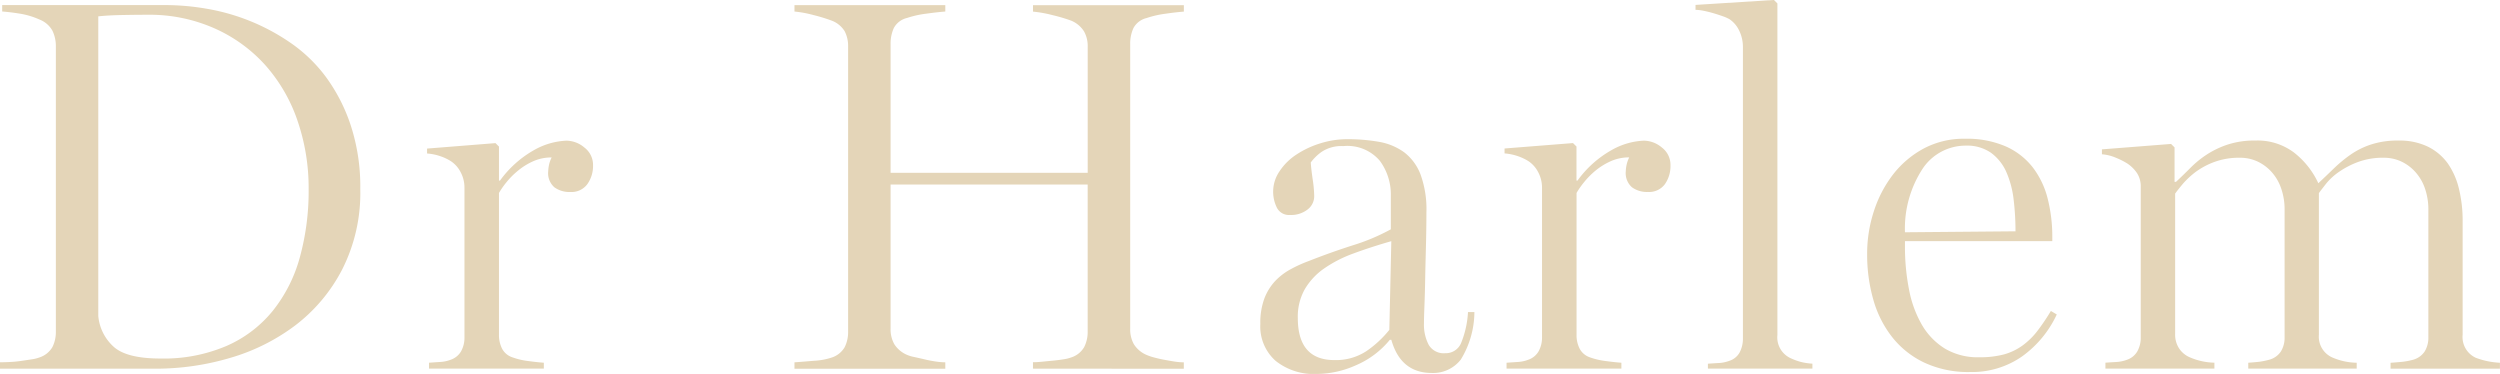
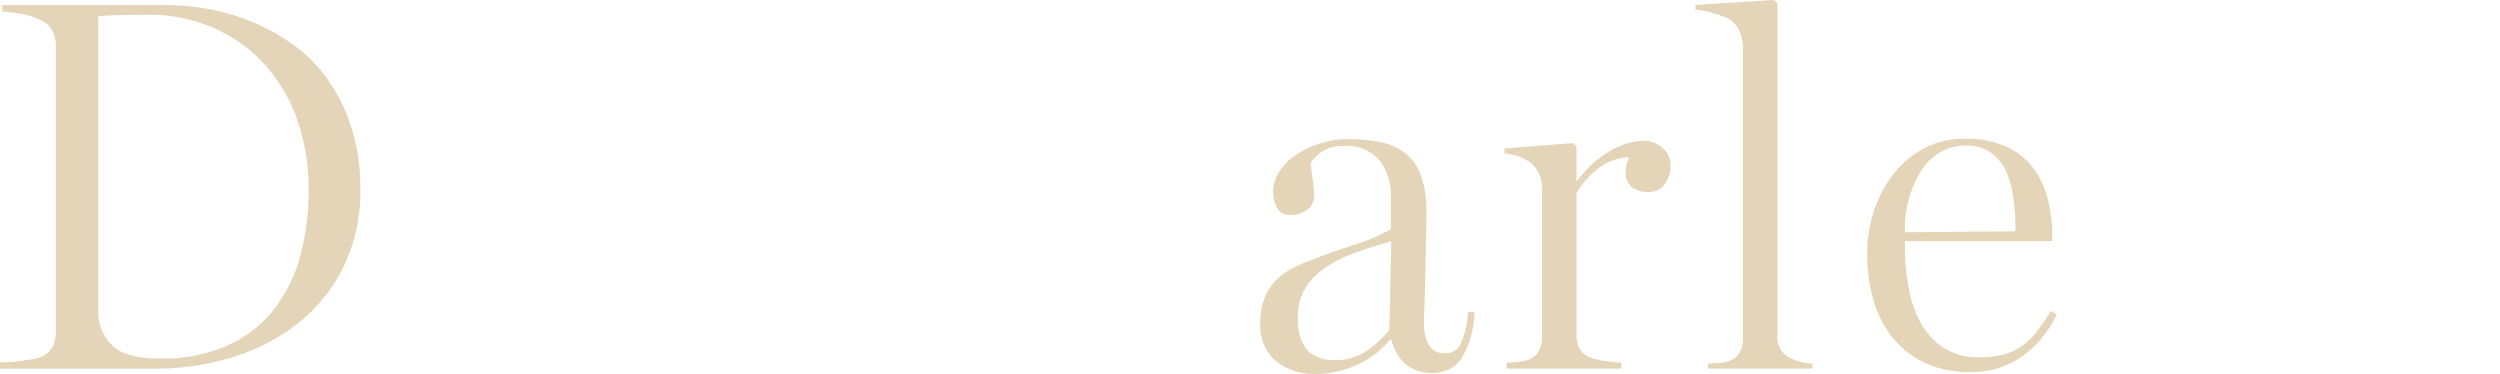
<svg xmlns="http://www.w3.org/2000/svg" id="logo" width="234" height="35" viewBox="0 0 234 35">
  <g id="グループ_411" data-name="グループ 411" transform="translate(-160.634 -381.287)">
    <path id="パス_182" data-name="パス 182" d="M192.655,406.612a15.535,15.535,0,0,1-4.4,5.232,18.877,18.877,0,0,1-6.114,3.04,24.475,24.475,0,0,1-6.889,1H160.634v-.6c.231,0,.532-.007.9-.025a10.632,10.632,0,0,0,1.066-.1c.353-.052.681-.1,1-.15a3.366,3.366,0,0,0,.721-.176,2.182,2.182,0,0,0,1.219-.971,3.151,3.151,0,0,0,.322-1.469V385.744a3.318,3.318,0,0,0-.322-1.5,2.374,2.374,0,0,0-1.219-1.045,7.32,7.32,0,0,0-1.838-.548c-.631-.1-1.18-.166-1.643-.2v-.6h15.415a22.676,22.676,0,0,1,3.626.325,19.605,19.605,0,0,1,7.883,3.164,14.011,14.011,0,0,1,3.356,3.212,16.22,16.22,0,0,1,2.336,4.535,18.43,18.43,0,0,1,.9,6A15.815,15.815,0,0,1,192.655,406.612Zm-4.2-14.018a15.175,15.175,0,0,0-3.044-5.182,14.054,14.054,0,0,0-4.76-3.41,15.006,15.006,0,0,0-6.181-1.246c-.6,0-1.373.007-2.321.024s-1.717.058-2.316.126v28.041a4.4,4.4,0,0,0,1.5,2.937q1.244,1.051,4.336,1.049a14.928,14.928,0,0,0,6.154-1.173,11.489,11.489,0,0,0,4.337-3.284,13.828,13.828,0,0,0,2.543-5.032,23.386,23.386,0,0,0,.82-6.353A19.332,19.332,0,0,0,188.453,392.594Z" transform="translate(0 -0.088)" fill="#e4d5b8" />
-     <path id="パス_183" data-name="パス 183" d="M223.007,400.927a1.836,1.836,0,0,1-1.59.738,2.4,2.4,0,0,1-1.5-.44,1.757,1.757,0,0,1-.576-1.5,3.621,3.621,0,0,1,.068-.555,2.742,2.742,0,0,1,.257-.737,4.175,4.175,0,0,0-1.707.345,6.076,6.076,0,0,0-1.43.88,7.318,7.318,0,0,0-1.105,1.107,7.573,7.573,0,0,0-.691.991v13.256a2.812,2.812,0,0,0,.3,1.337,1.677,1.677,0,0,0,.949.789,6.605,6.605,0,0,0,1.45.345c.571.078,1.067.132,1.5.162v.552H208.185v-.552c.43-.03.794-.054,1.083-.072a3.215,3.215,0,0,0,.946-.206,1.782,1.782,0,0,0,.969-.785,2.625,2.625,0,0,0,.32-1.34V401.252a3.065,3.065,0,0,0-.343-1.411,2.737,2.737,0,0,0-.9-1.04,4.442,4.442,0,0,0-1.012-.484,4.861,4.861,0,0,0-1.246-.255v-.46l6.405-.511.326.325V400.6h.095a9.96,9.96,0,0,1,3.2-2.863,6.708,6.708,0,0,1,3.019-.876,2.655,2.655,0,0,1,1.685.646,2.039,2.039,0,0,1,.806,1.662A2.938,2.938,0,0,1,223.007,400.927Z" transform="translate(-7.395 -2.408)" fill="#e4d5b8" />
-     <path id="パス_184" data-name="パス 184" d="M271.077,415.879v-.6c.231,0,.513-.014.846-.047s.673-.068,1.019-.1.679-.074.993-.126a3.511,3.511,0,0,0,.722-.176,2.151,2.151,0,0,0,1.215-.971,3.121,3.121,0,0,0,.325-1.469V398.645H257.75v13.5a2.829,2.829,0,0,0,.348,1.446,2.623,2.623,0,0,0,1.194,1,3.1,3.1,0,0,0,.671.2c.314.071.647.142.995.226s.7.15,1.046.2a6.746,6.746,0,0,0,.868.071v.6H248.753v-.6c.461-.03,1.077-.081,1.84-.145a6.246,6.246,0,0,0,1.64-.3,2.174,2.174,0,0,0,1.219-.971,3.141,3.141,0,0,0,.322-1.469V385.744a3,3,0,0,0-.322-1.446,2.437,2.437,0,0,0-1.219-.994,16.033,16.033,0,0,0-1.716-.524,10.433,10.433,0,0,0-1.763-.325v-.6h14.118v.6c-.464.034-1.06.1-1.788.2a9.25,9.25,0,0,0-1.791.4,1.887,1.887,0,0,0-1.243.949,3.527,3.527,0,0,0-.3,1.491v12.056H276.2v-11.8a2.8,2.8,0,0,0-.349-1.446,2.583,2.583,0,0,0-1.191-.994,15.482,15.482,0,0,0-1.767-.524,11.444,11.444,0,0,0-1.814-.325v-.6H285.2v.6c-.462.034-1.043.1-1.74.2a9.3,9.3,0,0,0-1.741.4,1.9,1.9,0,0,0-1.242.949,3.489,3.489,0,0,0-.3,1.491v26.649a2.837,2.837,0,0,0,.346,1.446,2.6,2.6,0,0,0,1.192,1,4.524,4.524,0,0,0,.646.223c.3.082.623.159.972.224s.684.125,1.017.176a6.3,6.3,0,0,0,.846.071v.6Z" transform="translate(-13.757 -0.088)" fill="#e4d5b8" />
    <path id="パス_185" data-name="パス 185" d="M319.187,417.326a3.274,3.274,0,0,1-2.71,1.252c-1.94,0-3.209-1.036-3.792-3.107h-.137a8.29,8.29,0,0,1-3.178,2.387,9.1,9.1,0,0,1-3.673.811,5.712,5.712,0,0,1-3.84-1.225,4.3,4.3,0,0,1-1.432-3.455,6.552,6.552,0,0,1,.389-2.413,5.036,5.036,0,0,1,1.017-1.621,5.8,5.8,0,0,1,1.439-1.09,12.483,12.483,0,0,1,1.688-.765q1.99-.786,4.094-1.462a19.046,19.046,0,0,0,3.588-1.506v-3.155a5.317,5.317,0,0,0-1.019-3.245,3.968,3.968,0,0,0-3.424-1.388,3.33,3.33,0,0,0-2.061.555,4.548,4.548,0,0,0-.99.976c.026.433.09.965.182,1.6a11.511,11.511,0,0,1,.14,1.554,1.56,1.56,0,0,1-.624,1.251,2.5,2.5,0,0,1-1.646.508,1.259,1.259,0,0,1-1.23-.693,3.369,3.369,0,0,1,.263-3.408,5.473,5.473,0,0,1,1.57-1.551,8.685,8.685,0,0,1,2.224-1.046,8.362,8.362,0,0,1,2.543-.393,16.763,16.763,0,0,1,2.985.25,5.652,5.652,0,0,1,2.336.976,4.732,4.732,0,0,1,1.527,2.065,9.509,9.509,0,0,1,.554,3.574c0,1.015-.017,2.061-.043,3.127s-.055,2.071-.071,3.015-.04,1.791-.069,2.549-.046,1.32-.046,1.693a4.057,4.057,0,0,0,.441,1.993,1.627,1.627,0,0,0,1.553.789,1.551,1.551,0,0,0,1.481-.951,8.908,8.908,0,0,0,.646-2.9h.6A8.583,8.583,0,0,1,319.187,417.326ZM309.121,407.4a11.923,11.923,0,0,0-2.755,1.419,6.189,6.189,0,0,0-1.781,1.922,5.215,5.215,0,0,0-.652,2.688q0,3.945,3.433,3.942a5.18,5.18,0,0,0,2.983-.835,9.88,9.88,0,0,0,2.151-1.994l.185-8.3C311.388,406.614,310.2,407,309.121,407.4Z" transform="translate(-21.824 -2.381)" fill="#e4d5b8" />
    <path id="パス_186" data-name="パス 186" d="M342.528,400.922a1.834,1.834,0,0,1-1.592.738,2.389,2.389,0,0,1-1.5-.44,1.765,1.765,0,0,1-.576-1.5,3.277,3.277,0,0,1,.067-.555,2.893,2.893,0,0,1,.256-.741,4.186,4.186,0,0,0-1.71.349,6.27,6.27,0,0,0-1.429.876,7.532,7.532,0,0,0-1.1,1.111,7.8,7.8,0,0,0-.692.992v13.259a2.754,2.754,0,0,0,.3,1.337,1.685,1.685,0,0,0,.944.789,6.675,6.675,0,0,0,1.453.345c.57.078,1.065.132,1.5.162v.552H327.7v-.552c.43-.03.795-.054,1.083-.072a3.21,3.21,0,0,0,.945-.206,1.773,1.773,0,0,0,.969-.785,2.633,2.633,0,0,0,.323-1.34v-14a3.082,3.082,0,0,0-.346-1.408,2.757,2.757,0,0,0-.9-1.039,4.685,4.685,0,0,0-1.012-.484,5.049,5.049,0,0,0-1.249-.258v-.46l6.406-.507.327.322V400.6h.094a9.951,9.951,0,0,1,3.2-2.863,6.67,6.67,0,0,1,3.018-.879,2.67,2.67,0,0,1,1.687.649,2.038,2.038,0,0,1,.8,1.662A2.961,2.961,0,0,1,342.528,400.922Z" transform="translate(-26.053 -2.406)" fill="#e4d5b8" />
    <path id="パス_187" data-name="パス 187" d="M349.855,415.791v-.461c.432-.03.788-.054,1.088-.068a3.433,3.433,0,0,0,.945-.21,1.684,1.684,0,0,0,.944-.789,2.769,2.769,0,0,0,.3-1.34v-27.2a3.454,3.454,0,0,0-.351-1.573,2.639,2.639,0,0,0-.9-1.062,3.773,3.773,0,0,0-.627-.278c-.257-.092-.545-.186-.852-.277s-.617-.169-.925-.231a4.13,4.13,0,0,0-.781-.094v-.461l7.339-.464.325.326v31.034a2.142,2.142,0,0,0,1.241,2.172,5.912,5.912,0,0,0,.951.348,5.8,5.8,0,0,0,1.084.163v.461Z" transform="translate(-29.361)" fill="#e4d5b8" />
    <path id="パス_188" data-name="パス 188" d="M382.215,417.035a8.193,8.193,0,0,1-4.827,1.448,9.746,9.746,0,0,1-4.3-.877,8.391,8.391,0,0,1-3.016-2.393,10.089,10.089,0,0,1-1.769-3.523,15.305,15.305,0,0,1-.572-4.261,12.74,12.74,0,0,1,.619-3.963,11.243,11.243,0,0,1,1.793-3.456,9.039,9.039,0,0,1,2.871-2.44,7.972,7.972,0,0,1,3.862-.921,9.178,9.178,0,0,1,3.823.714,6.609,6.609,0,0,1,2.527,1.956,8.019,8.019,0,0,1,1.4,2.924,14.52,14.52,0,0,1,.435,3.662v.325H371.27v.46a20.673,20.673,0,0,0,.391,4.122,10.439,10.439,0,0,0,1.219,3.294,6.378,6.378,0,0,0,2.139,2.19,6.016,6.016,0,0,0,3.2.806,8.75,8.75,0,0,0,2.344-.274,5.465,5.465,0,0,0,1.722-.834,6.853,6.853,0,0,0,1.382-1.357,19.961,19.961,0,0,0,1.262-1.868l.551.327A10.027,10.027,0,0,1,382.215,417.035Zm-.779-14.743a8.917,8.917,0,0,0-.689-2.556,4.469,4.469,0,0,0-1.429-1.777,3.912,3.912,0,0,0-2.345-.666,4.839,4.839,0,0,0-4.022,2.119,10.225,10.225,0,0,0-1.681,5.991l10.347-.091A24.882,24.882,0,0,0,381.436,402.292Z" transform="translate(-32.332 -2.375)" fill="#e4d5b8" />
-     <path id="パス_189" data-name="パス 189" d="M420.789,418.2v-.552c.427-.03.8-.061,1.106-.091a6.527,6.527,0,0,0,.964-.183,1.919,1.919,0,0,0,1.124-.785,2.467,2.467,0,0,0,.344-1.33V403.378a6.019,6.019,0,0,0-.344-2.115,4.458,4.458,0,0,0-.938-1.543,4.14,4.14,0,0,0-1.325-.944,3.843,3.843,0,0,0-1.556-.319,6.712,6.712,0,0,0-2.4.39,8.031,8.031,0,0,0-1.785.92,5.779,5.779,0,0,0-1.21,1.1c-.3.386-.533.681-.689.9v13.254a2.124,2.124,0,0,0,1.332,2.162,5.922,5.922,0,0,0,2.207.461v.552H407.47v-.552c.429-.03.775-.061,1.03-.091a6.815,6.815,0,0,0,.9-.183,1.9,1.9,0,0,0,1.126-.785,2.445,2.445,0,0,0,.344-1.33V403.378a5.962,5.962,0,0,0-.344-2.115,4.43,4.43,0,0,0-.936-1.543,4.161,4.161,0,0,0-1.326-.944,3.859,3.859,0,0,0-1.557-.319,6.725,6.725,0,0,0-2.4.39,7.145,7.145,0,0,0-1.765.94,7.866,7.866,0,0,0-1.207,1.127c-.321.386-.559.684-.71.9v13.161A2.338,2.338,0,0,0,401,416.31a2.26,2.26,0,0,0,1.005.829,6.066,6.066,0,0,0,2.295.5v.552H394.1v-.552c.425-.03.794-.051,1.078-.068a3.357,3.357,0,0,0,.943-.206,1.776,1.776,0,0,0,.965-.785,2.6,2.6,0,0,0,.32-1.33V401.172a2.279,2.279,0,0,0-.343-1.266,3.279,3.279,0,0,0-.9-.9,6.674,6.674,0,0,0-1.081-.548,4.122,4.122,0,0,0-1.309-.325v-.461l6.471-.507.327.325v3.222h.137c.462-.429.92-.877,1.378-1.337a9.316,9.316,0,0,1,1.539-1.242,8.445,8.445,0,0,1,1.954-.921,8.034,8.034,0,0,1,2.568-.365,5.672,5.672,0,0,1,3.605,1.124,7.775,7.775,0,0,1,2.276,2.873c.489-.457.968-.916,1.444-1.377a12.668,12.668,0,0,1,1.554-1.286,7.356,7.356,0,0,1,1.947-.968,8.013,8.013,0,0,1,2.565-.365,6.1,6.1,0,0,1,2.744.572,5.06,5.06,0,0,1,1.859,1.564,6.991,6.991,0,0,1,1.046,2.369,12.526,12.526,0,0,1,.348,3.039v10.63a2.135,2.135,0,0,0,1.24,2.162,7.353,7.353,0,0,0,2.25.461v.552Z" transform="translate(-36.398 -2.405)" fill="#e4d5b8" />
  </g>
</svg>